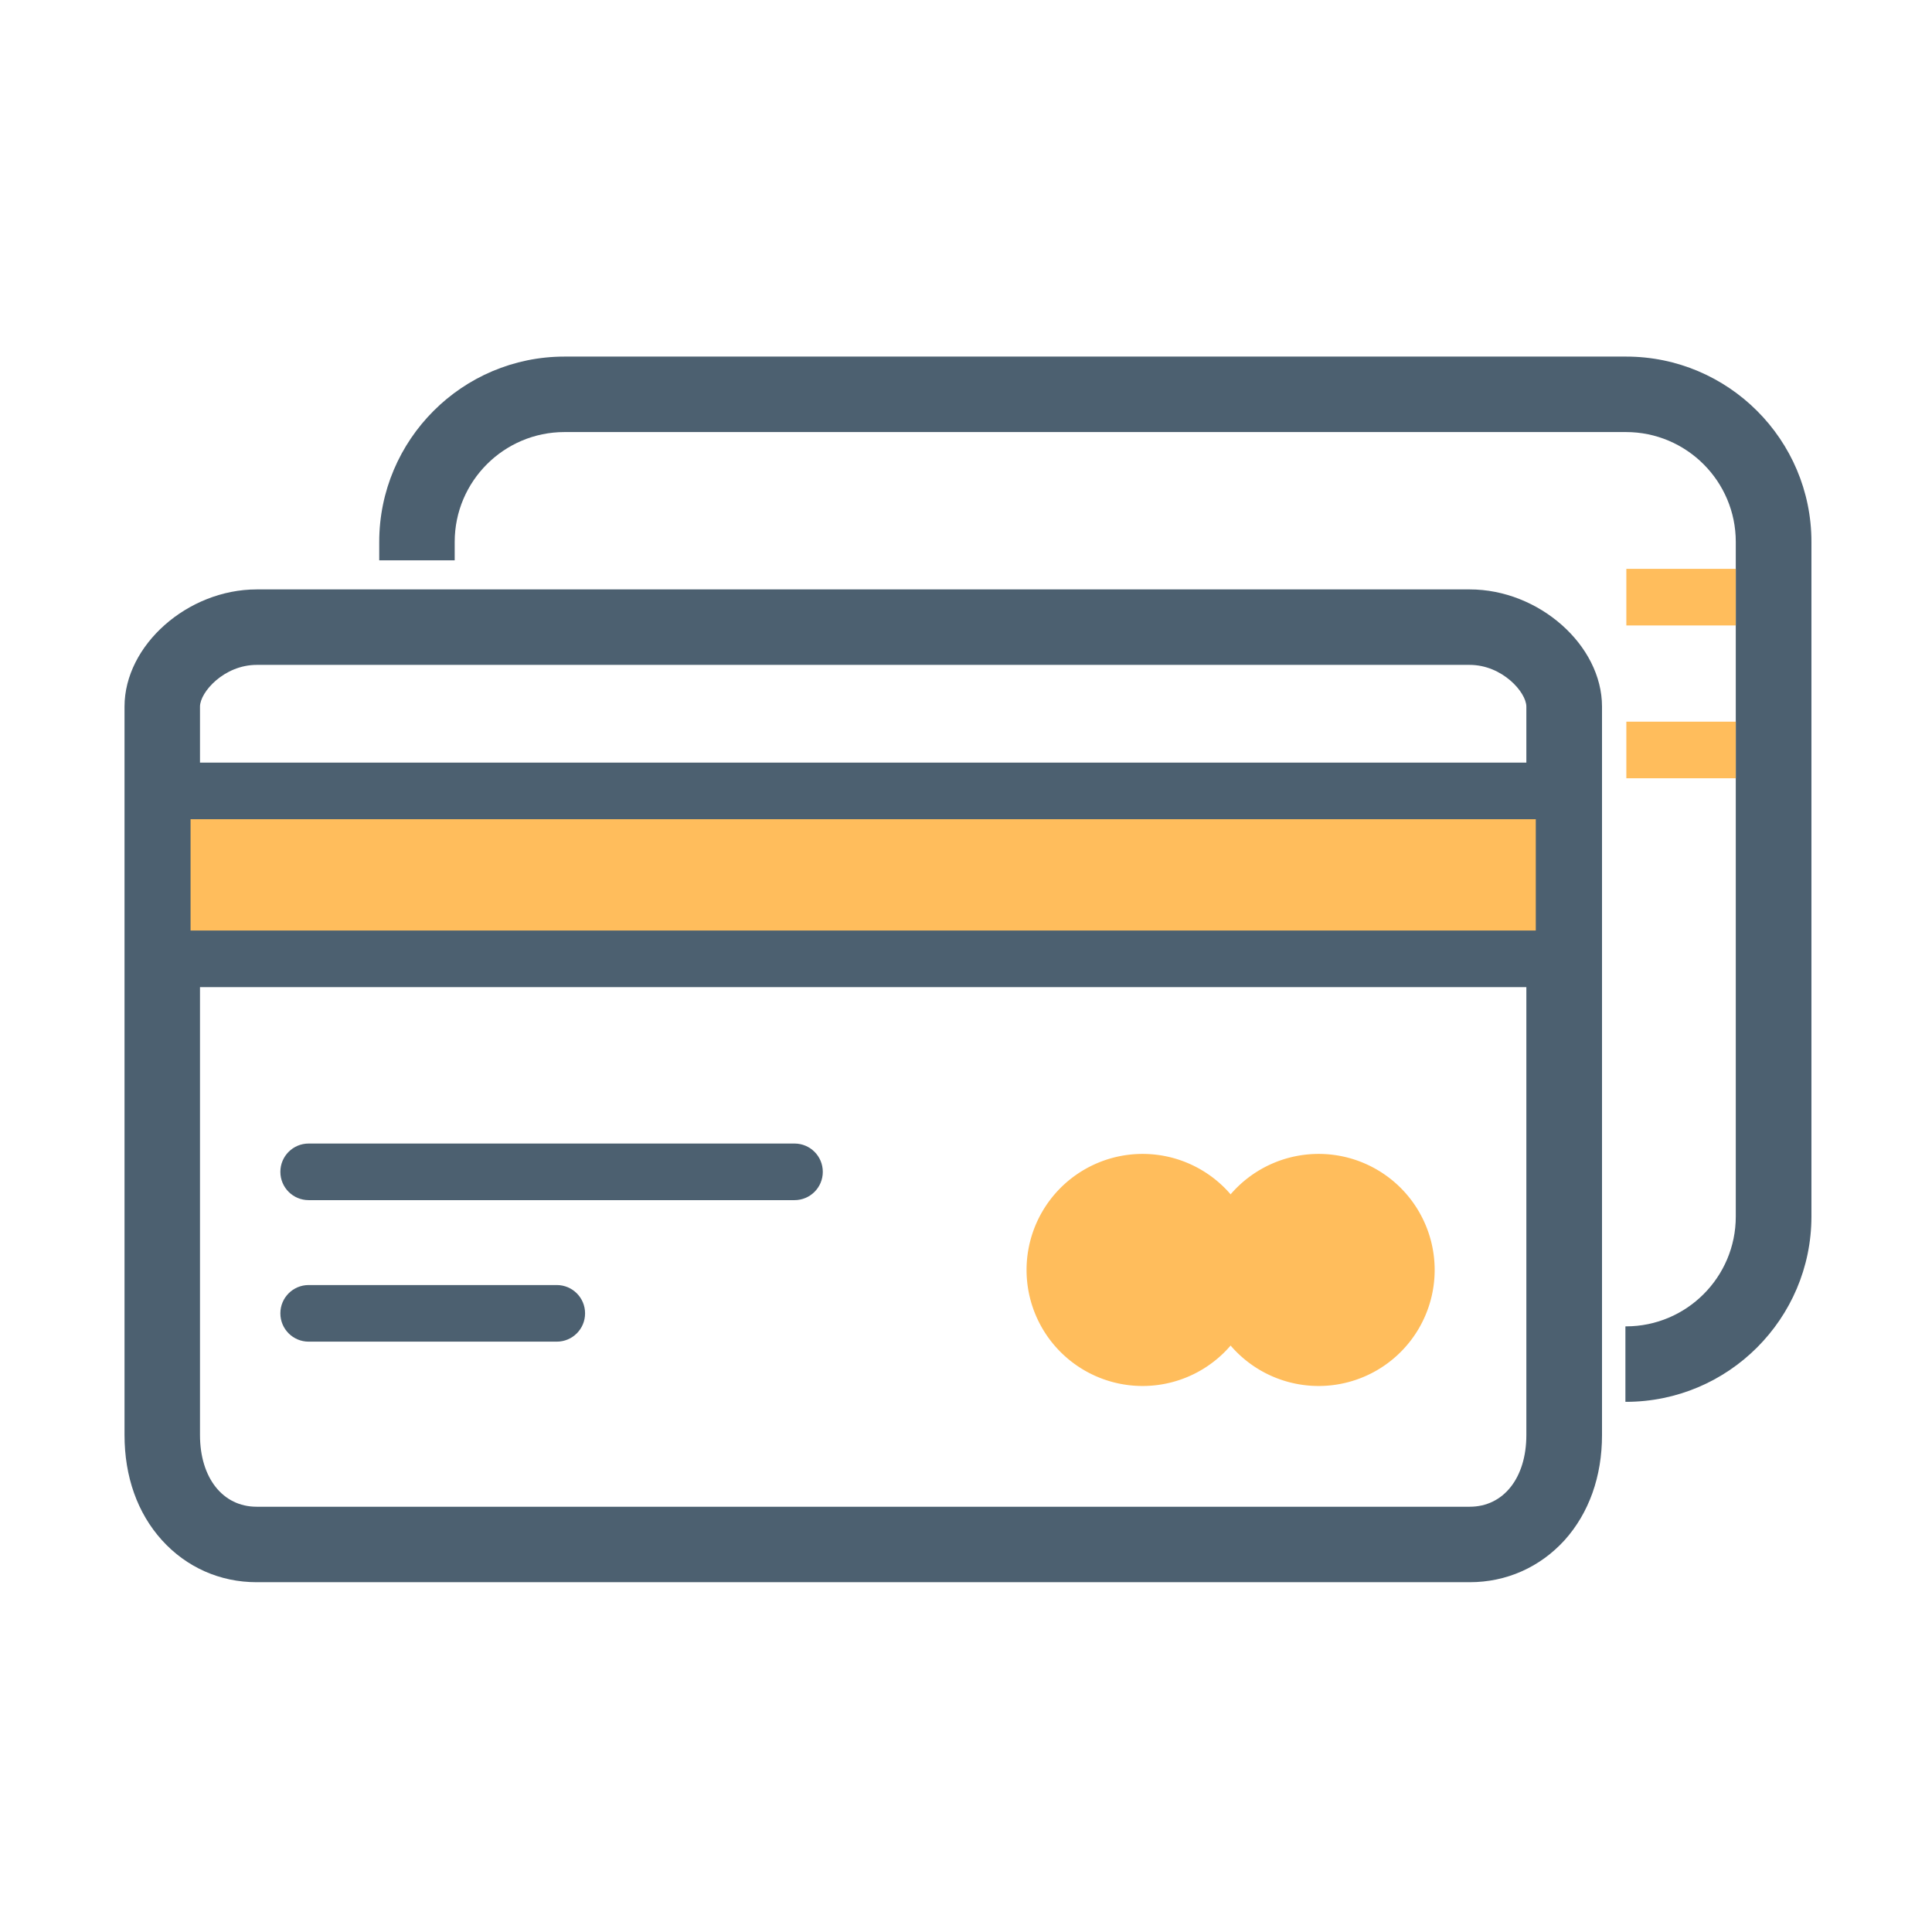
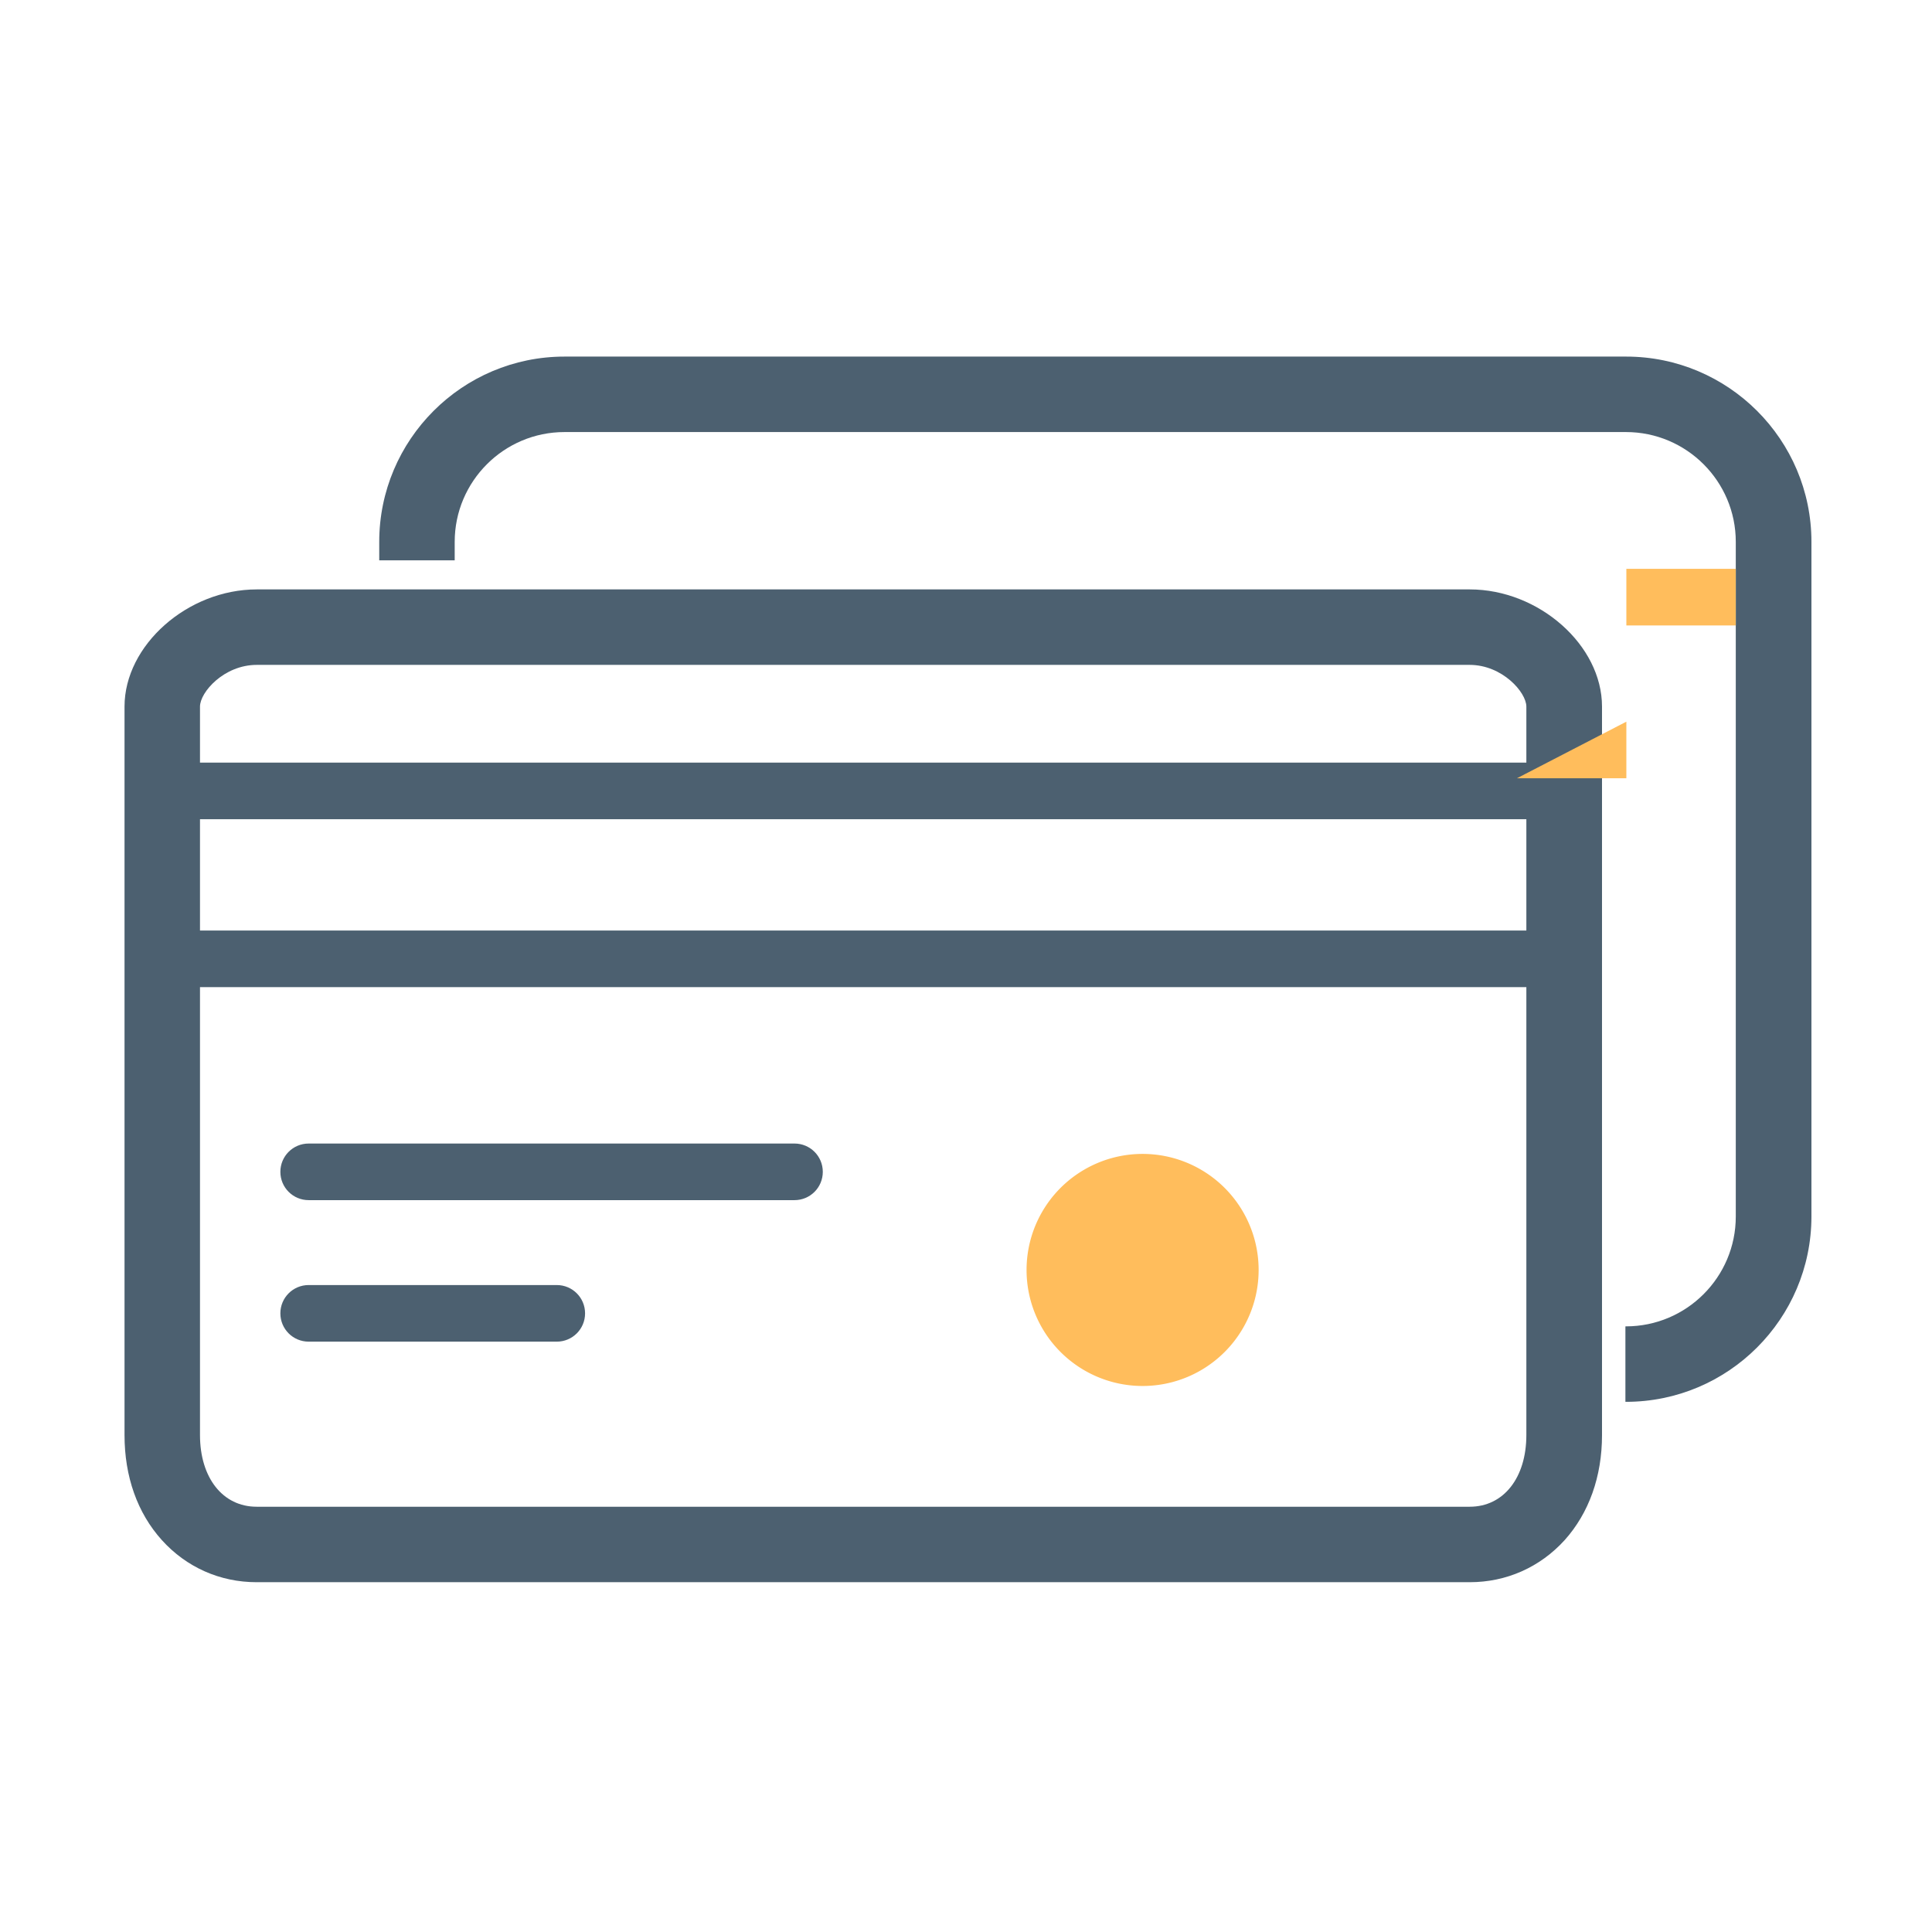
<svg xmlns="http://www.w3.org/2000/svg" class="icon" style="width: 5em; height: 5em;vertical-align: middle;fill: currentColor;overflow: hidden;" viewBox="0 0 1024 1024" version="1.1">
  <path d="M779 838.6H136c-19.4 0-37.2-7.9-50.2-22.3S66 782.6 66 760.6V374.5c0-32.5 33.4-62.1 70.1-62.1H779c36.7 0 70.1 29.6 70.1 62.1v386.1c0 22-6.9 41.3-19.8 55.7-13.1 14.4-30.9 22.3-50.3 22.3zM136.1 352.4c-17.4 0-30.1 14.5-30.1 22.1v386.1c0 22.7 12.1 38 30 38h643c17.9 0 30-15.3 30-38V374.5c0-7.5-12.7-22.1-30.1-22.1H136.1z" fill="#4C6070" />
-   <path d="M86 432.1h748.6v90.1H86z" fill="#FFBD5C" />
  <path d="M844 523.2H71v-119h773v119z m-743-30h713v-59H101v59z" fill="#4C6070" />
  <path d="M605.6 673.1m-61.5 0a61.5 61.5 0 1 0 123 0 61.5 61.5 0 1 0-123 0Z" fill="#FFBD5C" />
-   <path d="M698.9 673.1m-61.5 0a61.5 61.5 0 1 0 123 0 61.5 61.5 0 1 0-123 0Z" fill="#FFBD5C" />
  <path d="M421.1 636.1H163.6c-8.3 0-15-6.7-15-15s6.7-15 15-15h257.5c8.3 0 15 6.7 15 15s-6.7 15-15 15zM295.1 711.1H163.6c-8.3 0-15-6.7-15-15s6.7-15 15-15h131.5c8.3 0 15 6.7 15 15s-6.7 15-15 15zM861.8 743h-0.3v-40h0.3c32.1 0 58.2-26.1 58.2-58.2V287.2c0-32.1-26.1-58.2-58.2-58.2H299.2c-32.1 0-58.2 26.1-58.2 58.2v9.8h-40v-9.8c0-54.1 44-98.2 98.2-98.2h562.7c54.1 0 98.2 44 98.2 98.2v357.7C960 699 916 743 861.8 743z" fill="#4C6070" />
-   <path d="M862 382.5h58v30h-58zM862 301.5h58v30h-58z" fill="#FFBD5C" />
+   <path d="M862 382.5v30h-58zM862 301.5h58v30h-58z" fill="#FFBD5C" />
</svg>